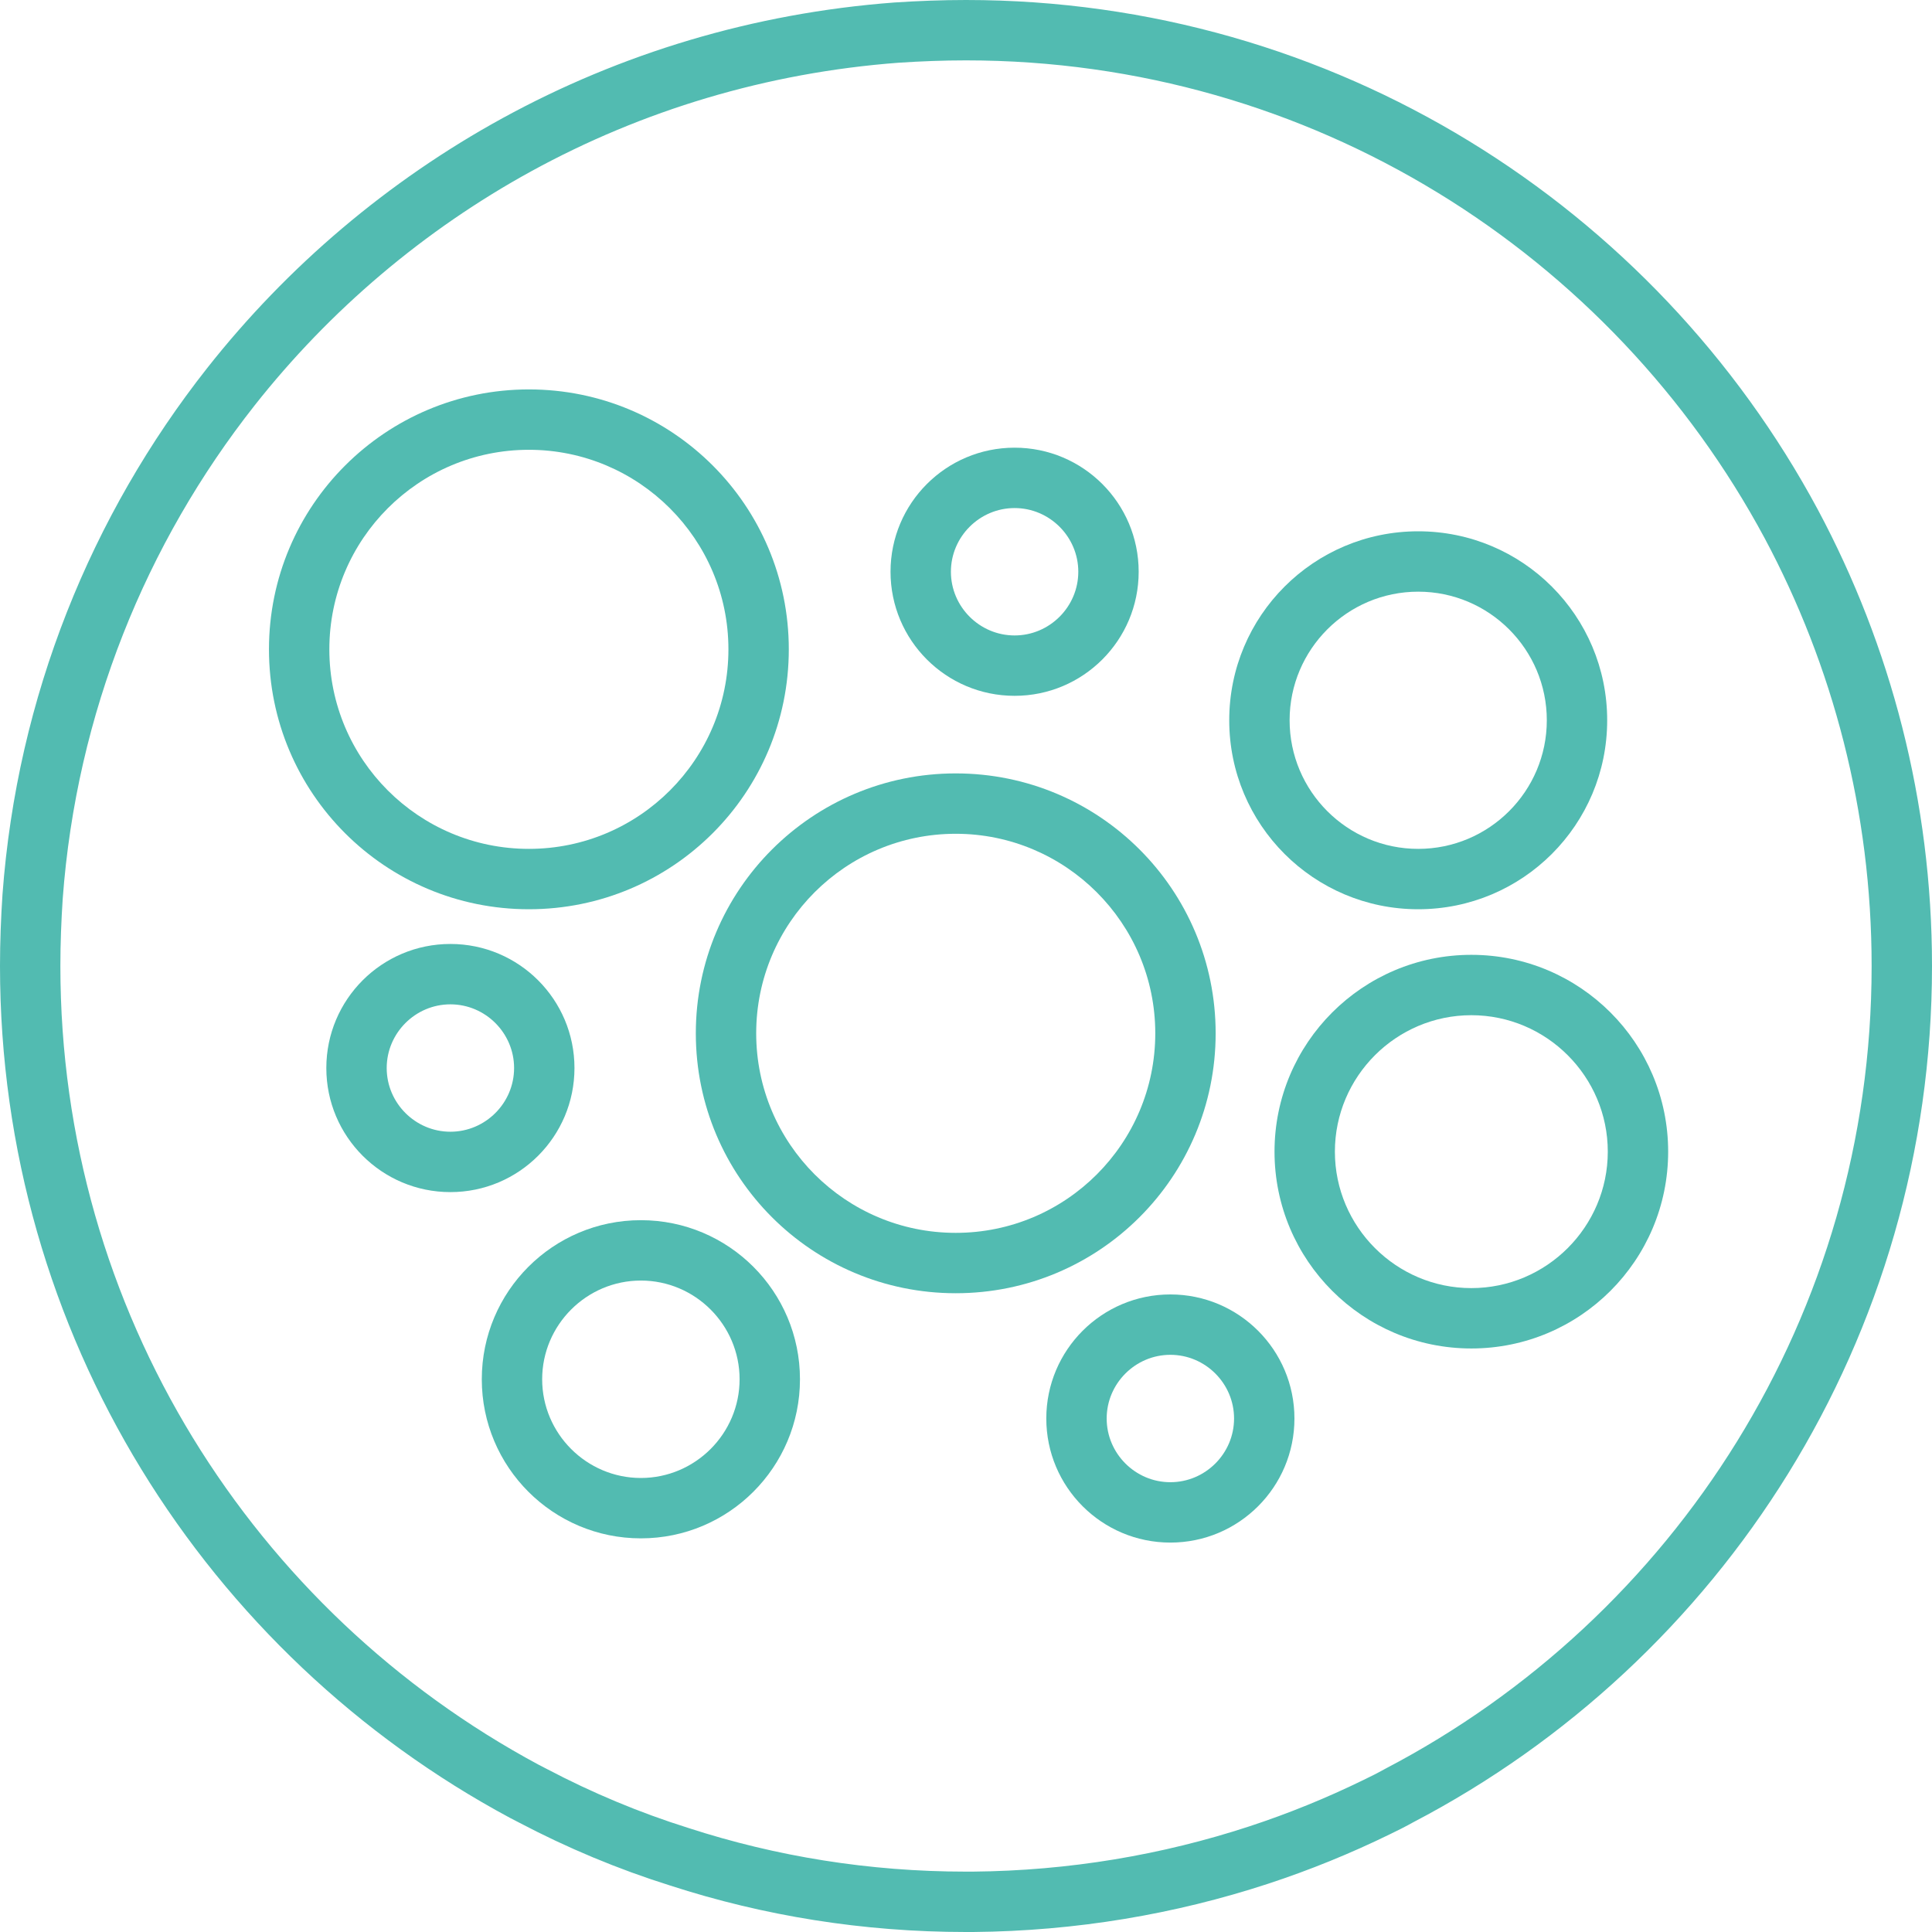
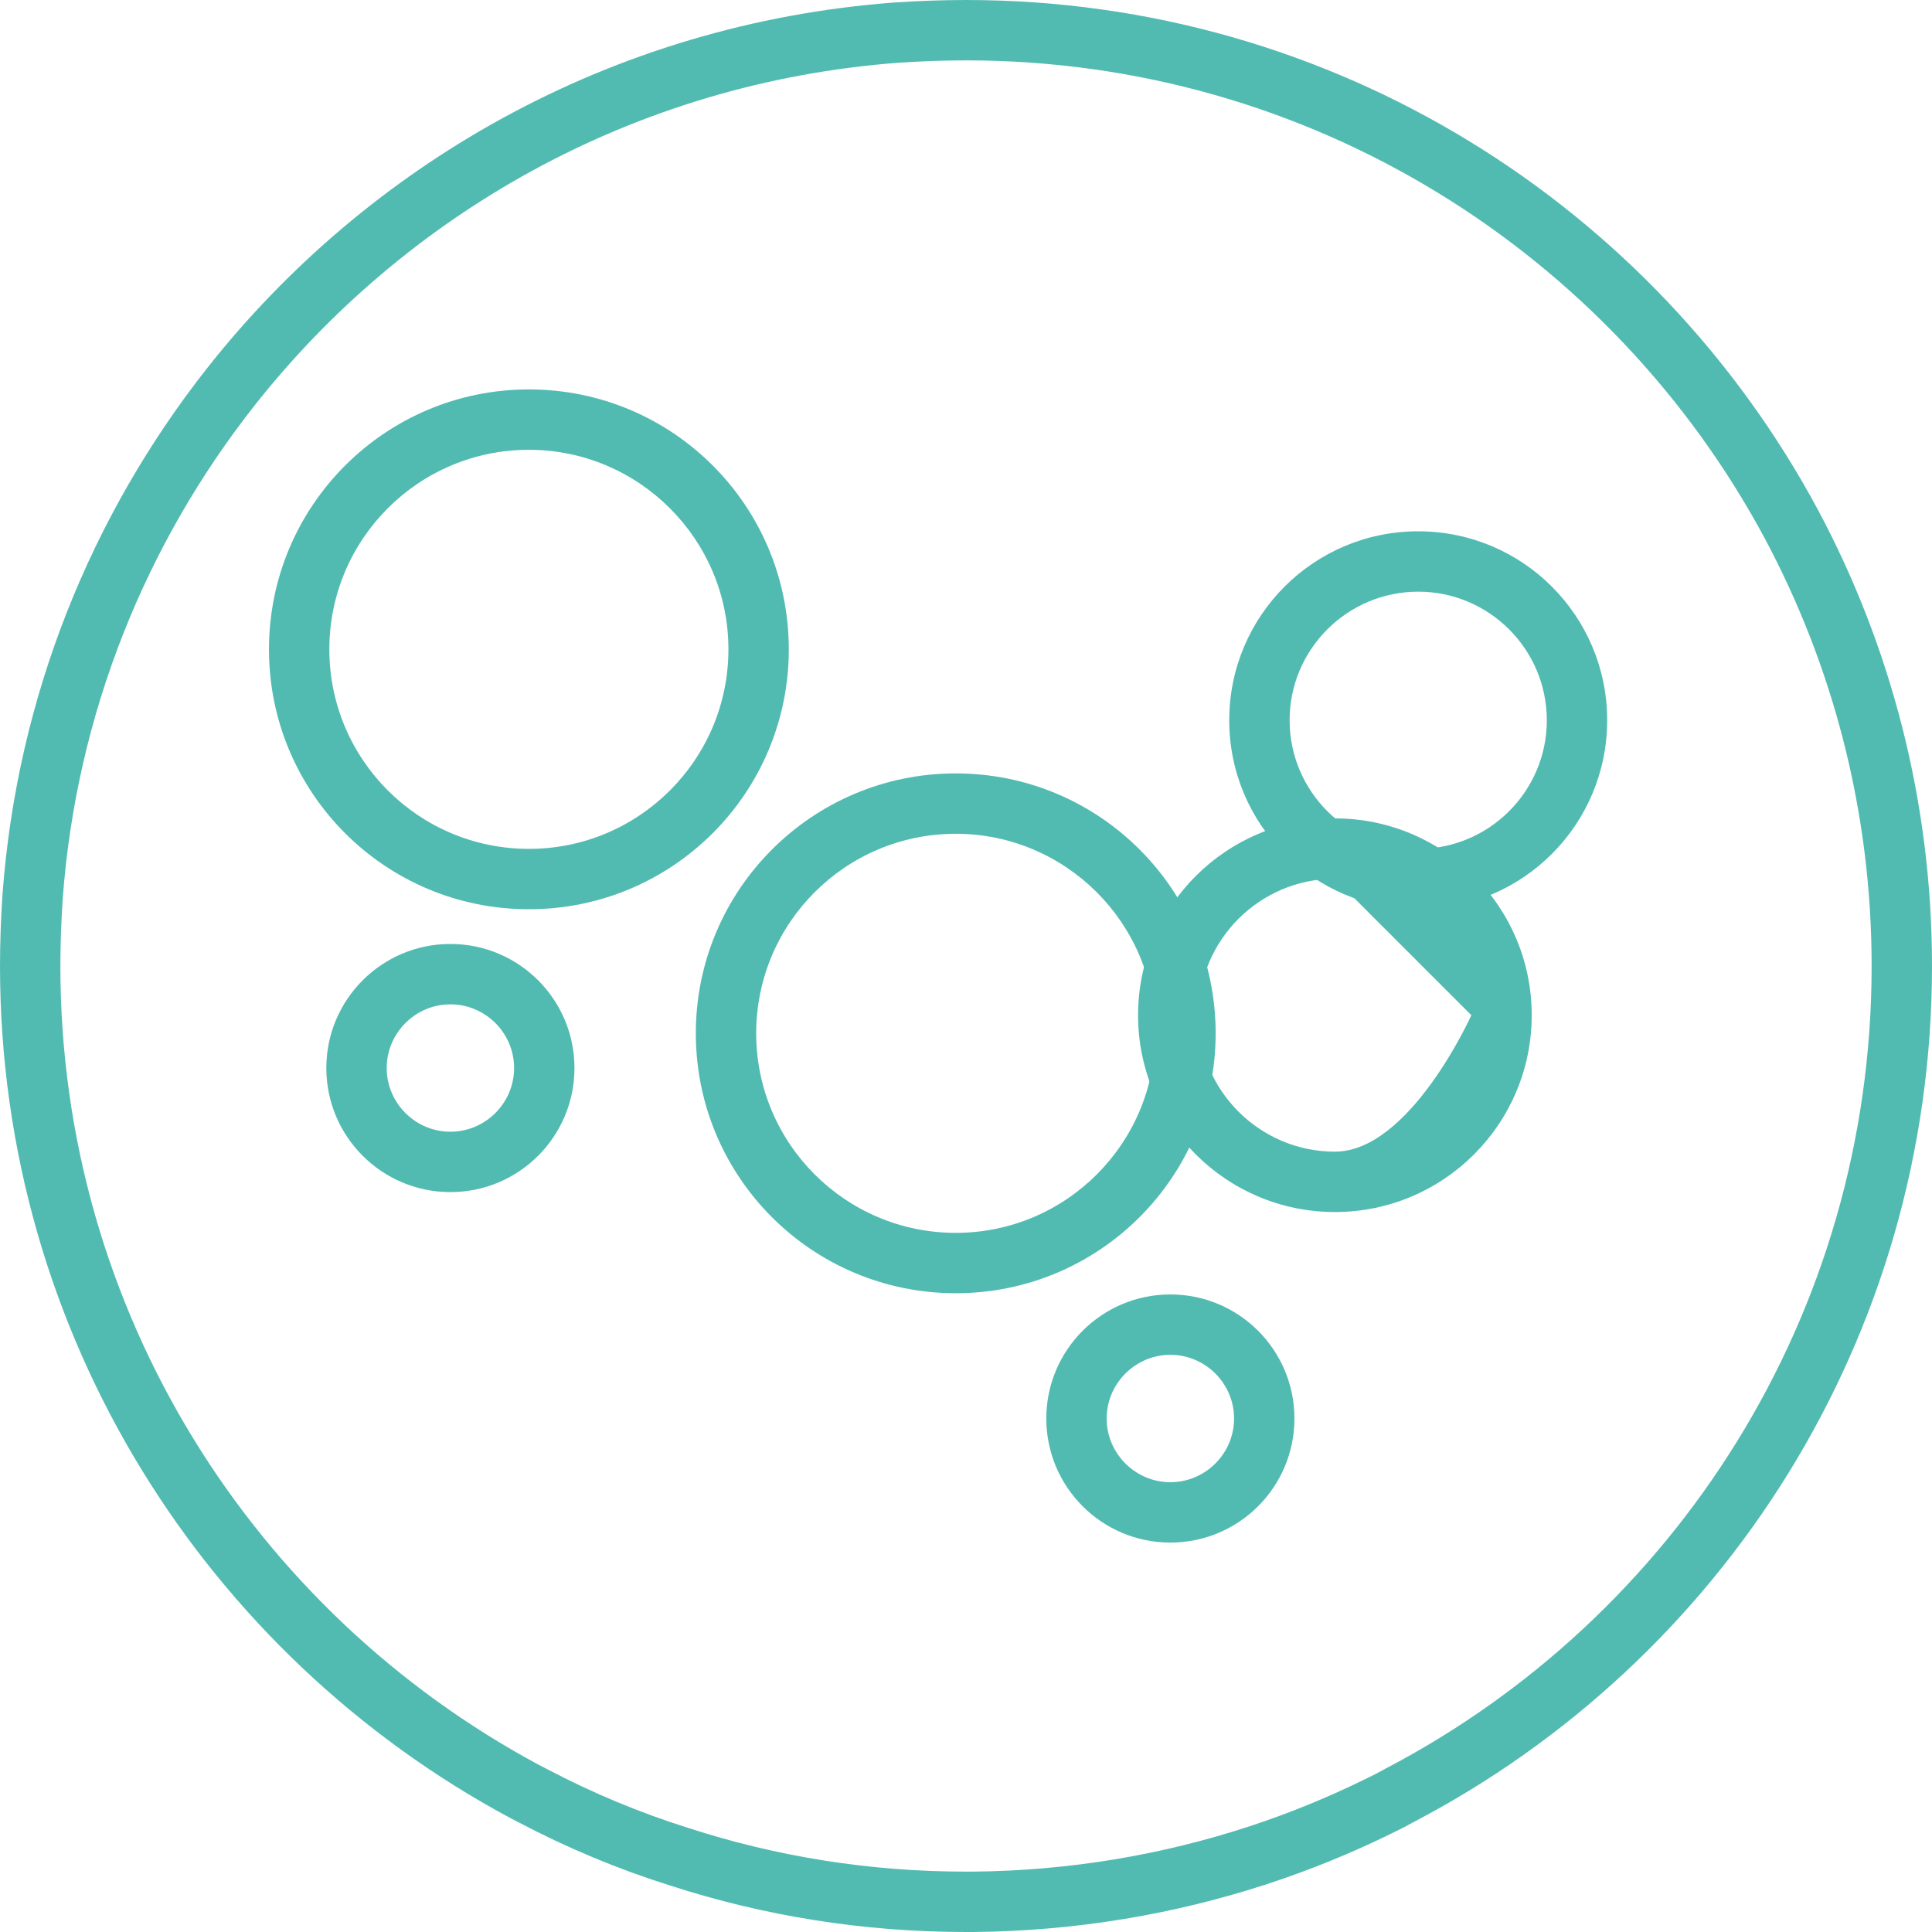
<svg xmlns="http://www.w3.org/2000/svg" id="_Слой_2" data-name="Слой 2" width="64" height="64" viewBox="0 0 64 64">
  <g id="_Слой_1-2" data-name="Слой 1">
    <g>
      <g>
        <path d="m46.98,19.6c2.35,0,4.26,1.91,4.26,4.26s-1.91,4.26-4.26,4.26-4.26-1.91-4.26-4.26,1.91-4.26,4.26-4.26m0-2c-3.46,0-6.26,2.8-6.26,6.26s2.8,6.26,6.26,6.26,6.26-2.8,6.26-6.26-2.8-6.26-6.26-6.26h0Z" style="fill: #52bbb1;" />
        <path d="m31.66,27.62c3.64,0,6.61,2.96,6.61,6.61s-2.96,6.61-6.61,6.61-6.61-2.96-6.61-6.61,2.96-6.61,6.61-6.61m0-2c-4.75,0-8.61,3.85-8.61,8.61s3.85,8.61,8.61,8.61,8.61-3.85,8.61-8.61-3.85-8.61-8.61-8.61h0Z" style="fill: #52bbb1;" />
        <path d="m17.52,14.9c3.64,0,6.61,2.96,6.61,6.61s-2.96,6.61-6.61,6.61-6.61-2.96-6.61-6.61,2.96-6.61,6.61-6.61m0-2c-4.75,0-8.61,3.85-8.61,8.61s3.85,8.61,8.61,8.61,8.61-3.85,8.61-8.61-3.85-8.61-8.61-8.61h0Z" style="fill: #52bbb1;" />
-         <path d="m33.61,16.83c1.16,0,2.11.95,2.11,2.11s-.95,2.11-2.11,2.11-2.11-.95-2.11-2.11.95-2.11,2.11-2.11m0-2c-2.27,0-4.11,1.84-4.11,4.11s1.84,4.11,4.11,4.11,4.11-1.84,4.11-4.11-1.84-4.11-4.11-4.11h0Z" style="fill: #52bbb1;" />
        <path d="m38.77,44.88c1.16,0,2.11.95,2.11,2.11s-.95,2.11-2.11,2.11-2.11-.95-2.11-2.11.95-2.11,2.11-2.11m0-2c-2.27,0-4.11,1.84-4.11,4.11s1.84,4.11,4.11,4.11,4.11-1.84,4.11-4.11-1.84-4.11-4.11-4.11h0Z" style="fill: #52bbb1;" />
        <path d="m14.92,33.27c1.16,0,2.11.95,2.11,2.11s-.95,2.11-2.11,2.11-2.11-.95-2.11-2.11.95-2.11,2.11-2.11m0-2c-2.27,0-4.11,1.84-4.11,4.11s1.84,4.11,4.11,4.11,4.11-1.84,4.11-4.11-1.84-4.11-4.11-4.11h0Z" style="fill: #52bbb1;" />
-         <path d="m48.74,33.63c2.49,0,4.52,2.03,4.52,4.52s-2.03,4.52-4.52,4.52-4.52-2.03-4.52-4.52,2.03-4.52,4.52-4.52m0-2c-3.6,0-6.52,2.92-6.52,6.52s2.92,6.52,6.52,6.52,6.52-2.92,6.52-6.52-2.92-6.52-6.52-6.52h0Z" style="fill: #52bbb1;" />
-         <path d="m21.23,42.42c1.8,0,3.27,1.47,3.27,3.27s-1.47,3.27-3.27,3.27-3.27-1.47-3.27-3.27,1.47-3.27,3.27-3.27m0-2c-2.91,0-5.27,2.36-5.27,5.27s2.36,5.27,5.27,5.27,5.27-2.36,5.27-5.27-2.36-5.27-5.27-5.27h0Z" style="fill: #52bbb1;" />
+         <path d="m48.74,33.63s-2.03,4.52-4.52,4.52-4.52-2.03-4.52-4.52,2.03-4.52,4.52-4.52m0-2c-3.6,0-6.52,2.92-6.52,6.52s2.92,6.52,6.52,6.52,6.52-2.92,6.52-6.52-2.92-6.52-6.52-6.52h0Z" style="fill: #52bbb1;" />
      </g>
      <path d="m63,32c0,11.95-6.75,22.31-16.65,27.48-.25.14-.51.27-.76.39-1.25.61-2.55,1.14-3.89,1.58-2.99.98-6.17,1.52-9.47,1.55h-.23c-3.31,0-6.5-.52-9.49-1.49-1.69-.53-3.31-1.21-4.85-2.02-.1-.05-.19-.1-.29-.15C7.63,54.11,1,43.83,1,32c0-.77.03-1.54.08-2.3.47-6.35,2.85-12.17,6.57-16.89,2.58-3.27,5.81-6.01,9.48-8.02,3.78-2.07,8.04-3.37,12.57-3.71.76-.05,1.53-.08,2.3-.08,11.83,0,22.11,6.62,27.34,16.36,2.33,4.36,3.66,9.35,3.66,14.64Z" style="fill: none; stroke: #52bbb1; stroke-linecap: round; stroke-linejoin: round; stroke-width: 2px;" />
    </g>
  </g>
</svg>